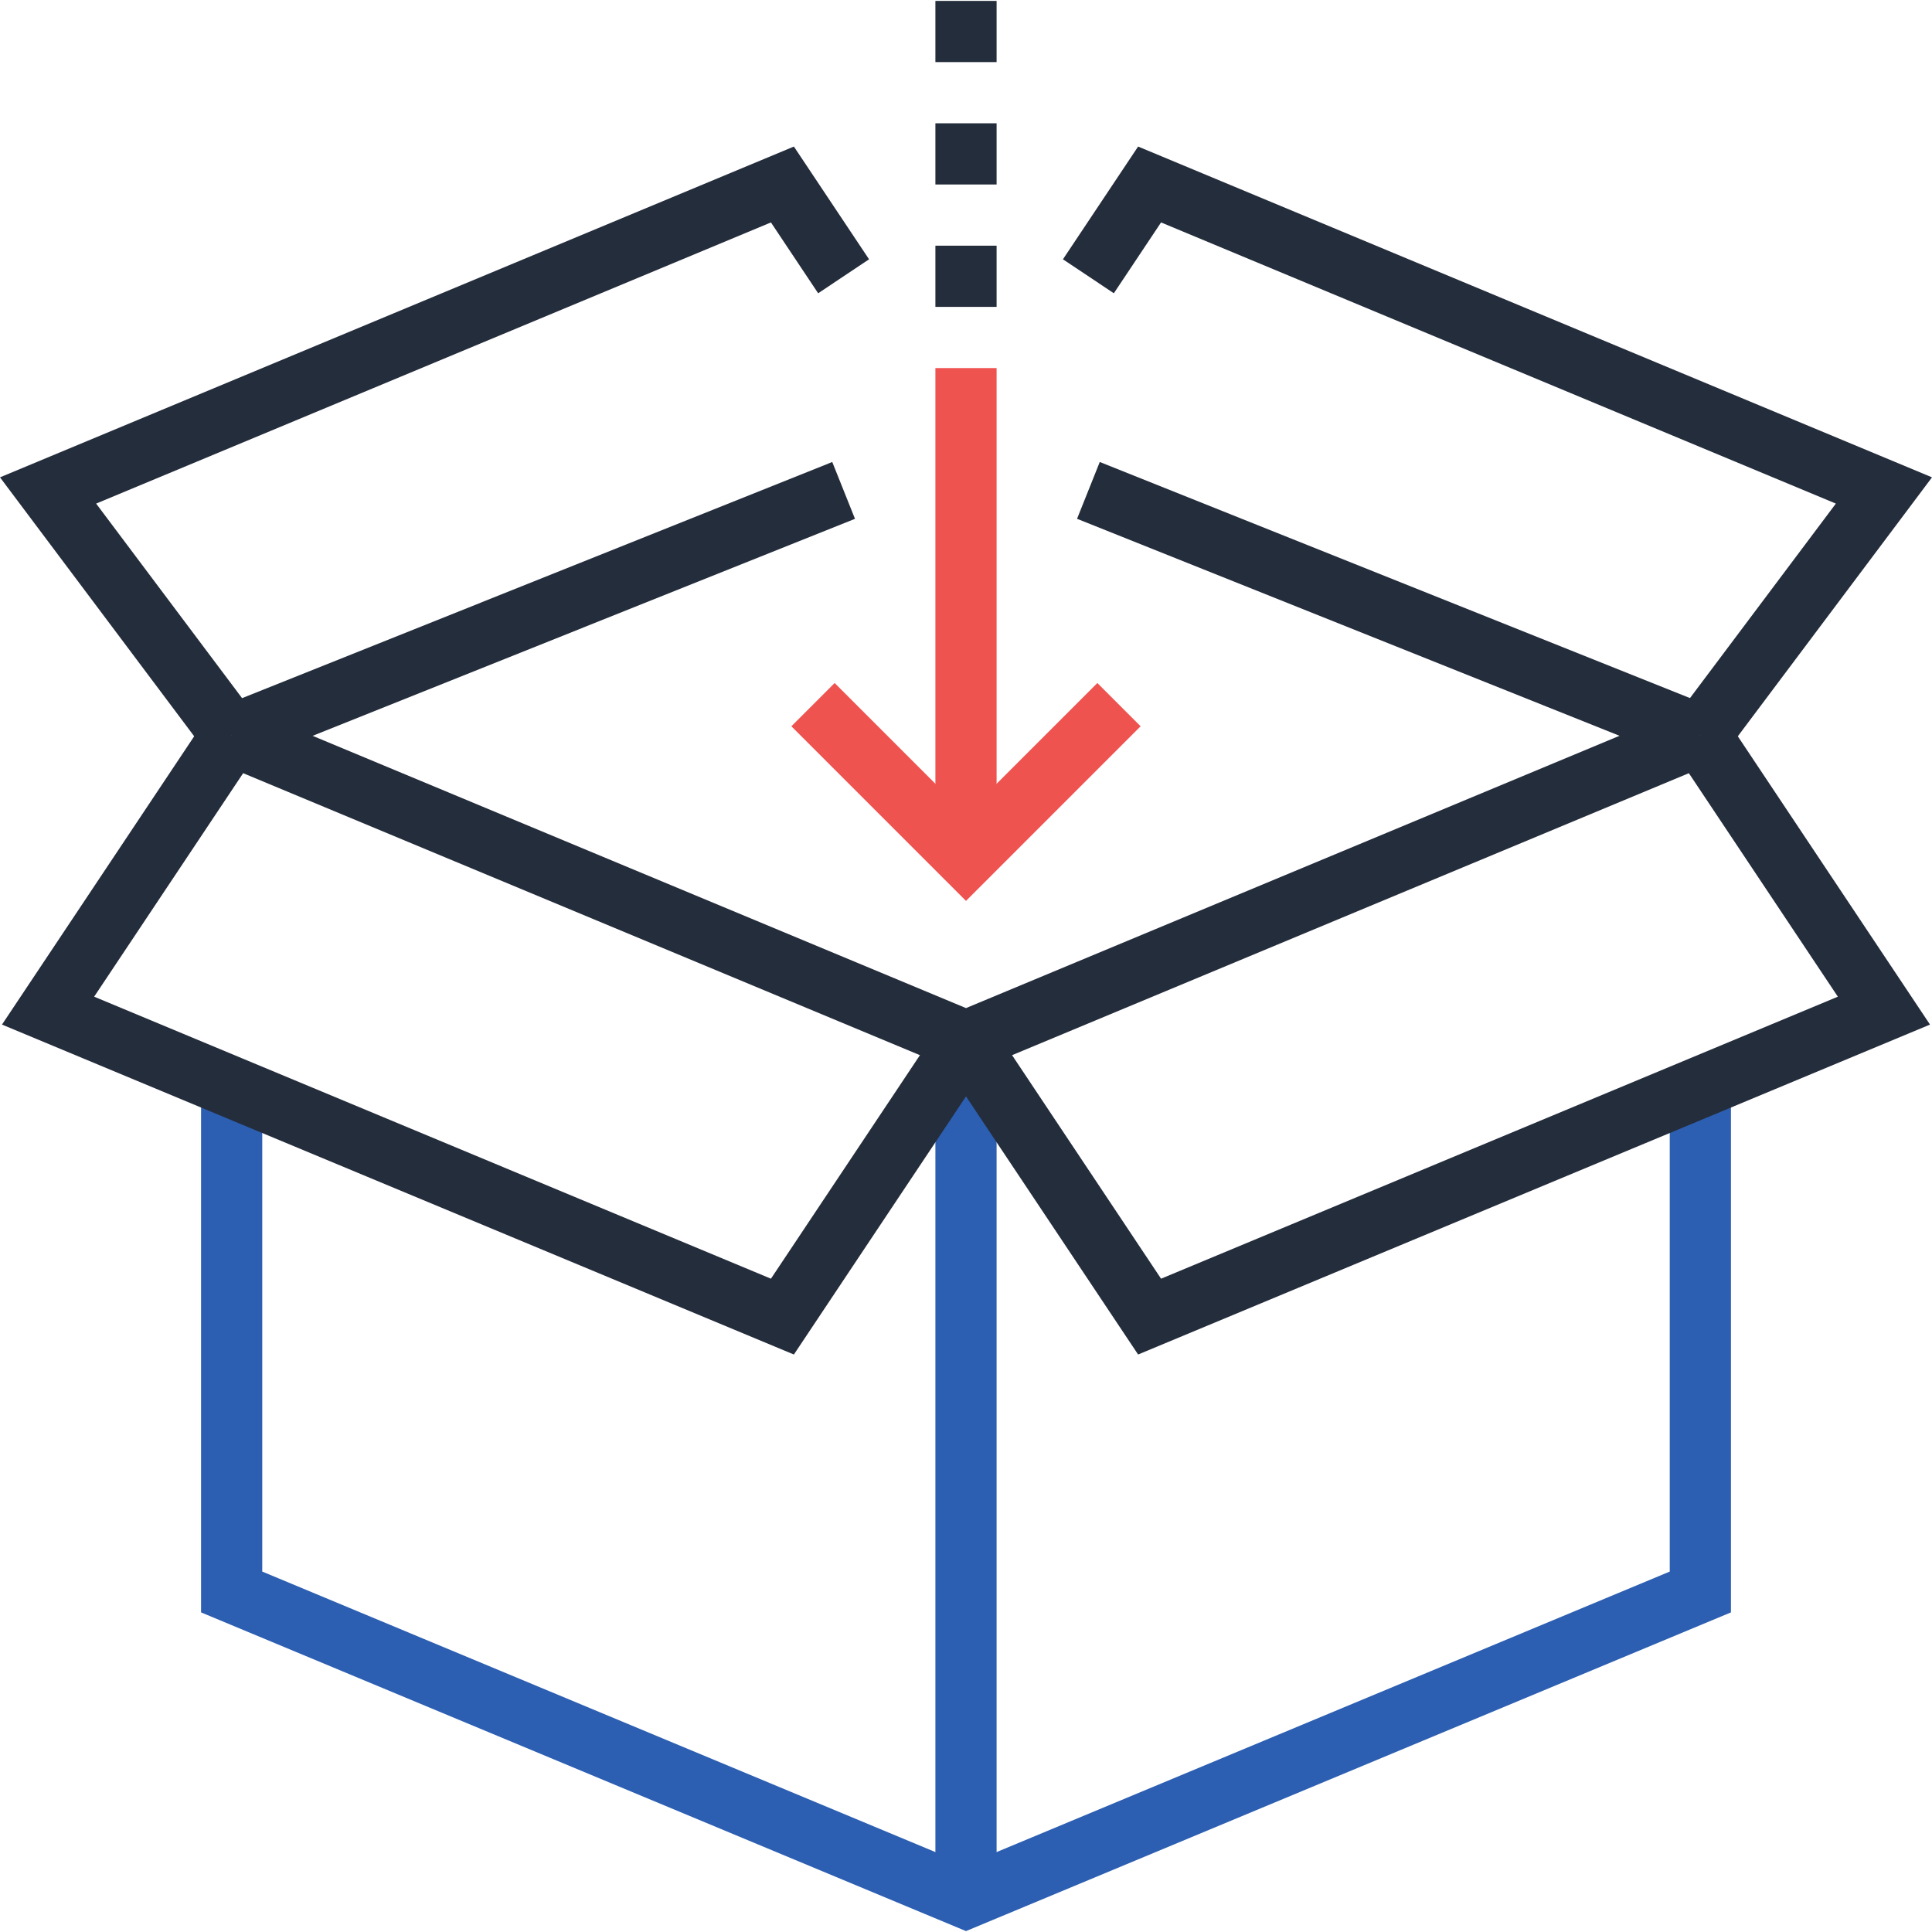
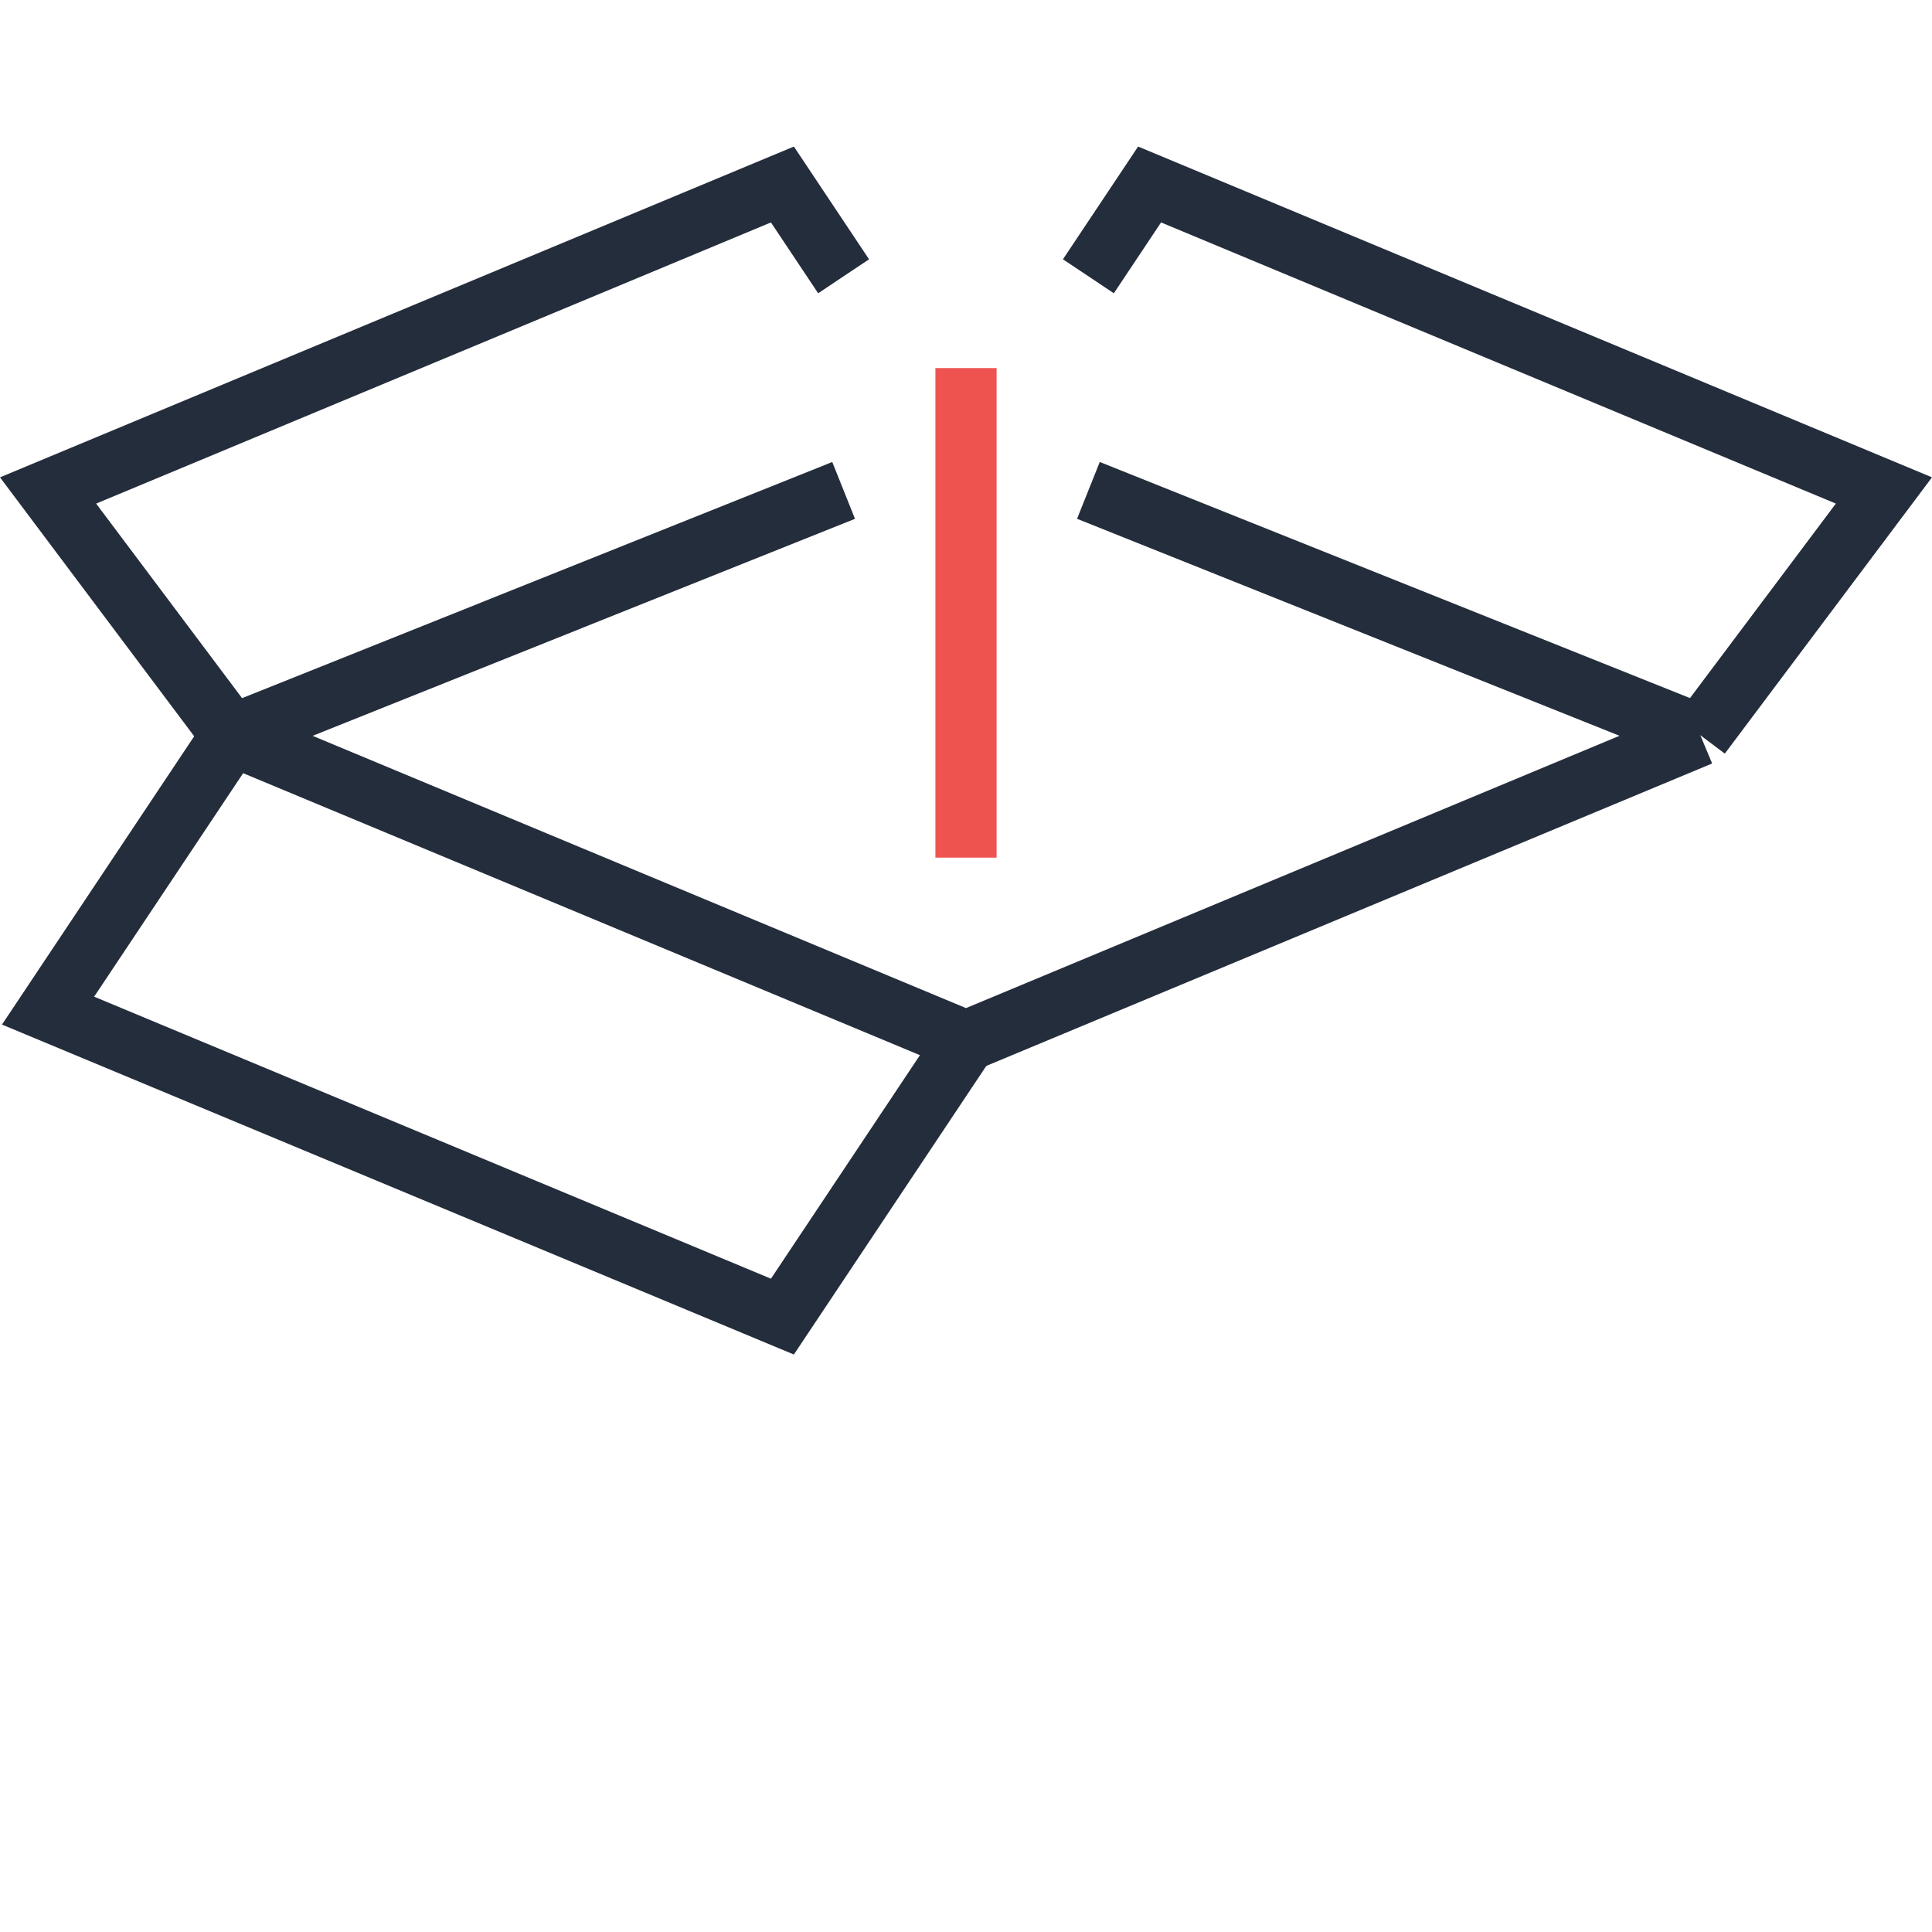
<svg xmlns="http://www.w3.org/2000/svg" viewBox="0 0 505.136 505.136">
  <g fill="#2c5eb1">
-     <path d="M52.568 288.236h16V410.9l184 76.672 184-76.672V288.236h16v133.336l-200 83.328-200-83.328z" />
-     <path d="M244.568 272.236h16v224h-16z" />
-   </g>
+     </g>
  <g fill="#242d3c">
    <path d="M447.553 184.795l-5.943 14.856-160.01-64.004 5.942-14.856zM223.543 135.647L63.558 199.665l-5.944-14.854L217.6 120.793z" />
    <path d="M63.648 184.852l188.92 78.72 188.92-78.72 6.16 14.768-195.08 81.28-195.08-81.28z" />
-     <path d="M259.224 267.796l44.344 66.528 176.952-73.736-42.608-63.912 13.312-8.88 53.392 80.088-207.048 86.264-51.656-77.472z" />
    <path d="M53.912 187.796l13.312 8.88-42.608 63.912 176.952 73.736 44.344-66.528 13.312 8.88-51.656 77.472L.52 267.884zM480 131.668L303.568 58.156l-12.344 18.52-13.312-8.88 19.656-29.48 207.568 86.488-54.168 72.232-12.8-9.6z" />
    <path d="M207.568 38.316l19.656 29.48-13.312 8.88-12.344-18.52-176.432 73.512 41.832 55.768-12.8 9.6L0 124.804z" />
  </g>
  <g fill="#ef5350">
    <path d="M244.568 96.236h16v128h-16z" />
-     <path d="M218.224 178.58l34.344 34.344 34.344-34.344 11.312 11.312-45.656 45.656-45.656-45.656z" />
  </g>
  <g fill="#242d3c">
-     <path d="M244.568 64.236h16v16h-16zM244.568 32.236h16v16h-16zM244.568.236h16v16h-16z" />
-   </g>
+     </g>
</svg>